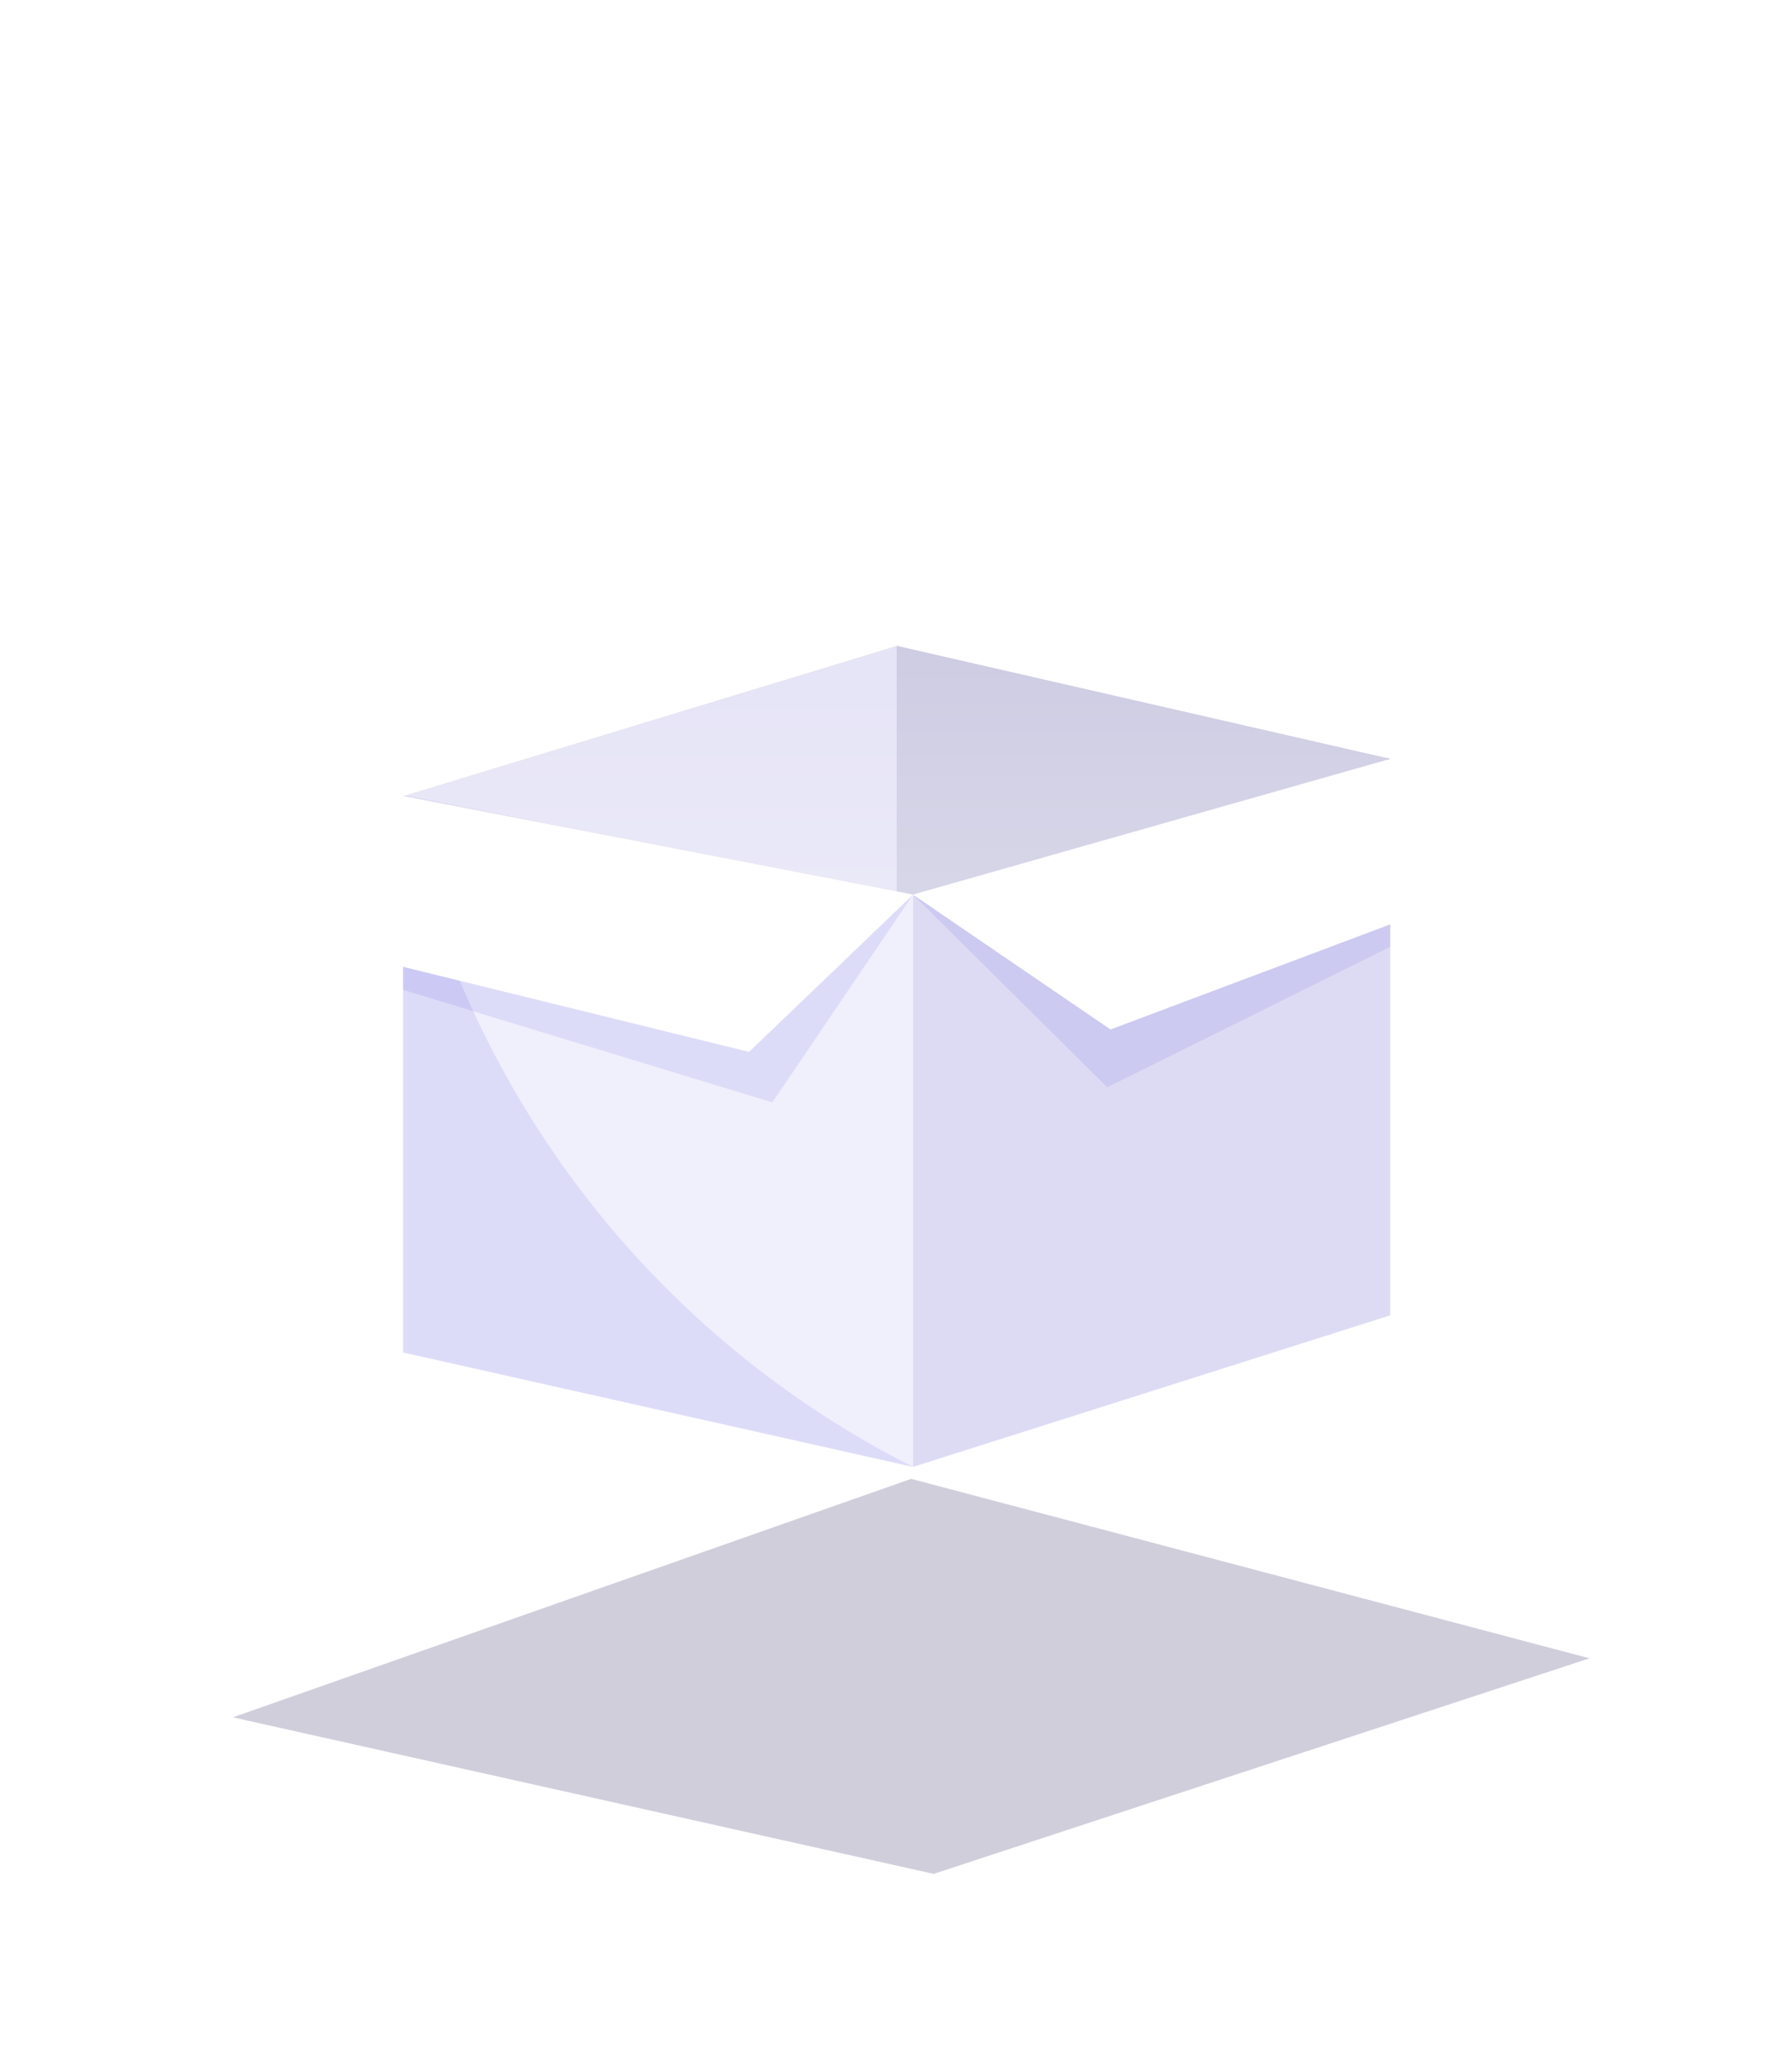
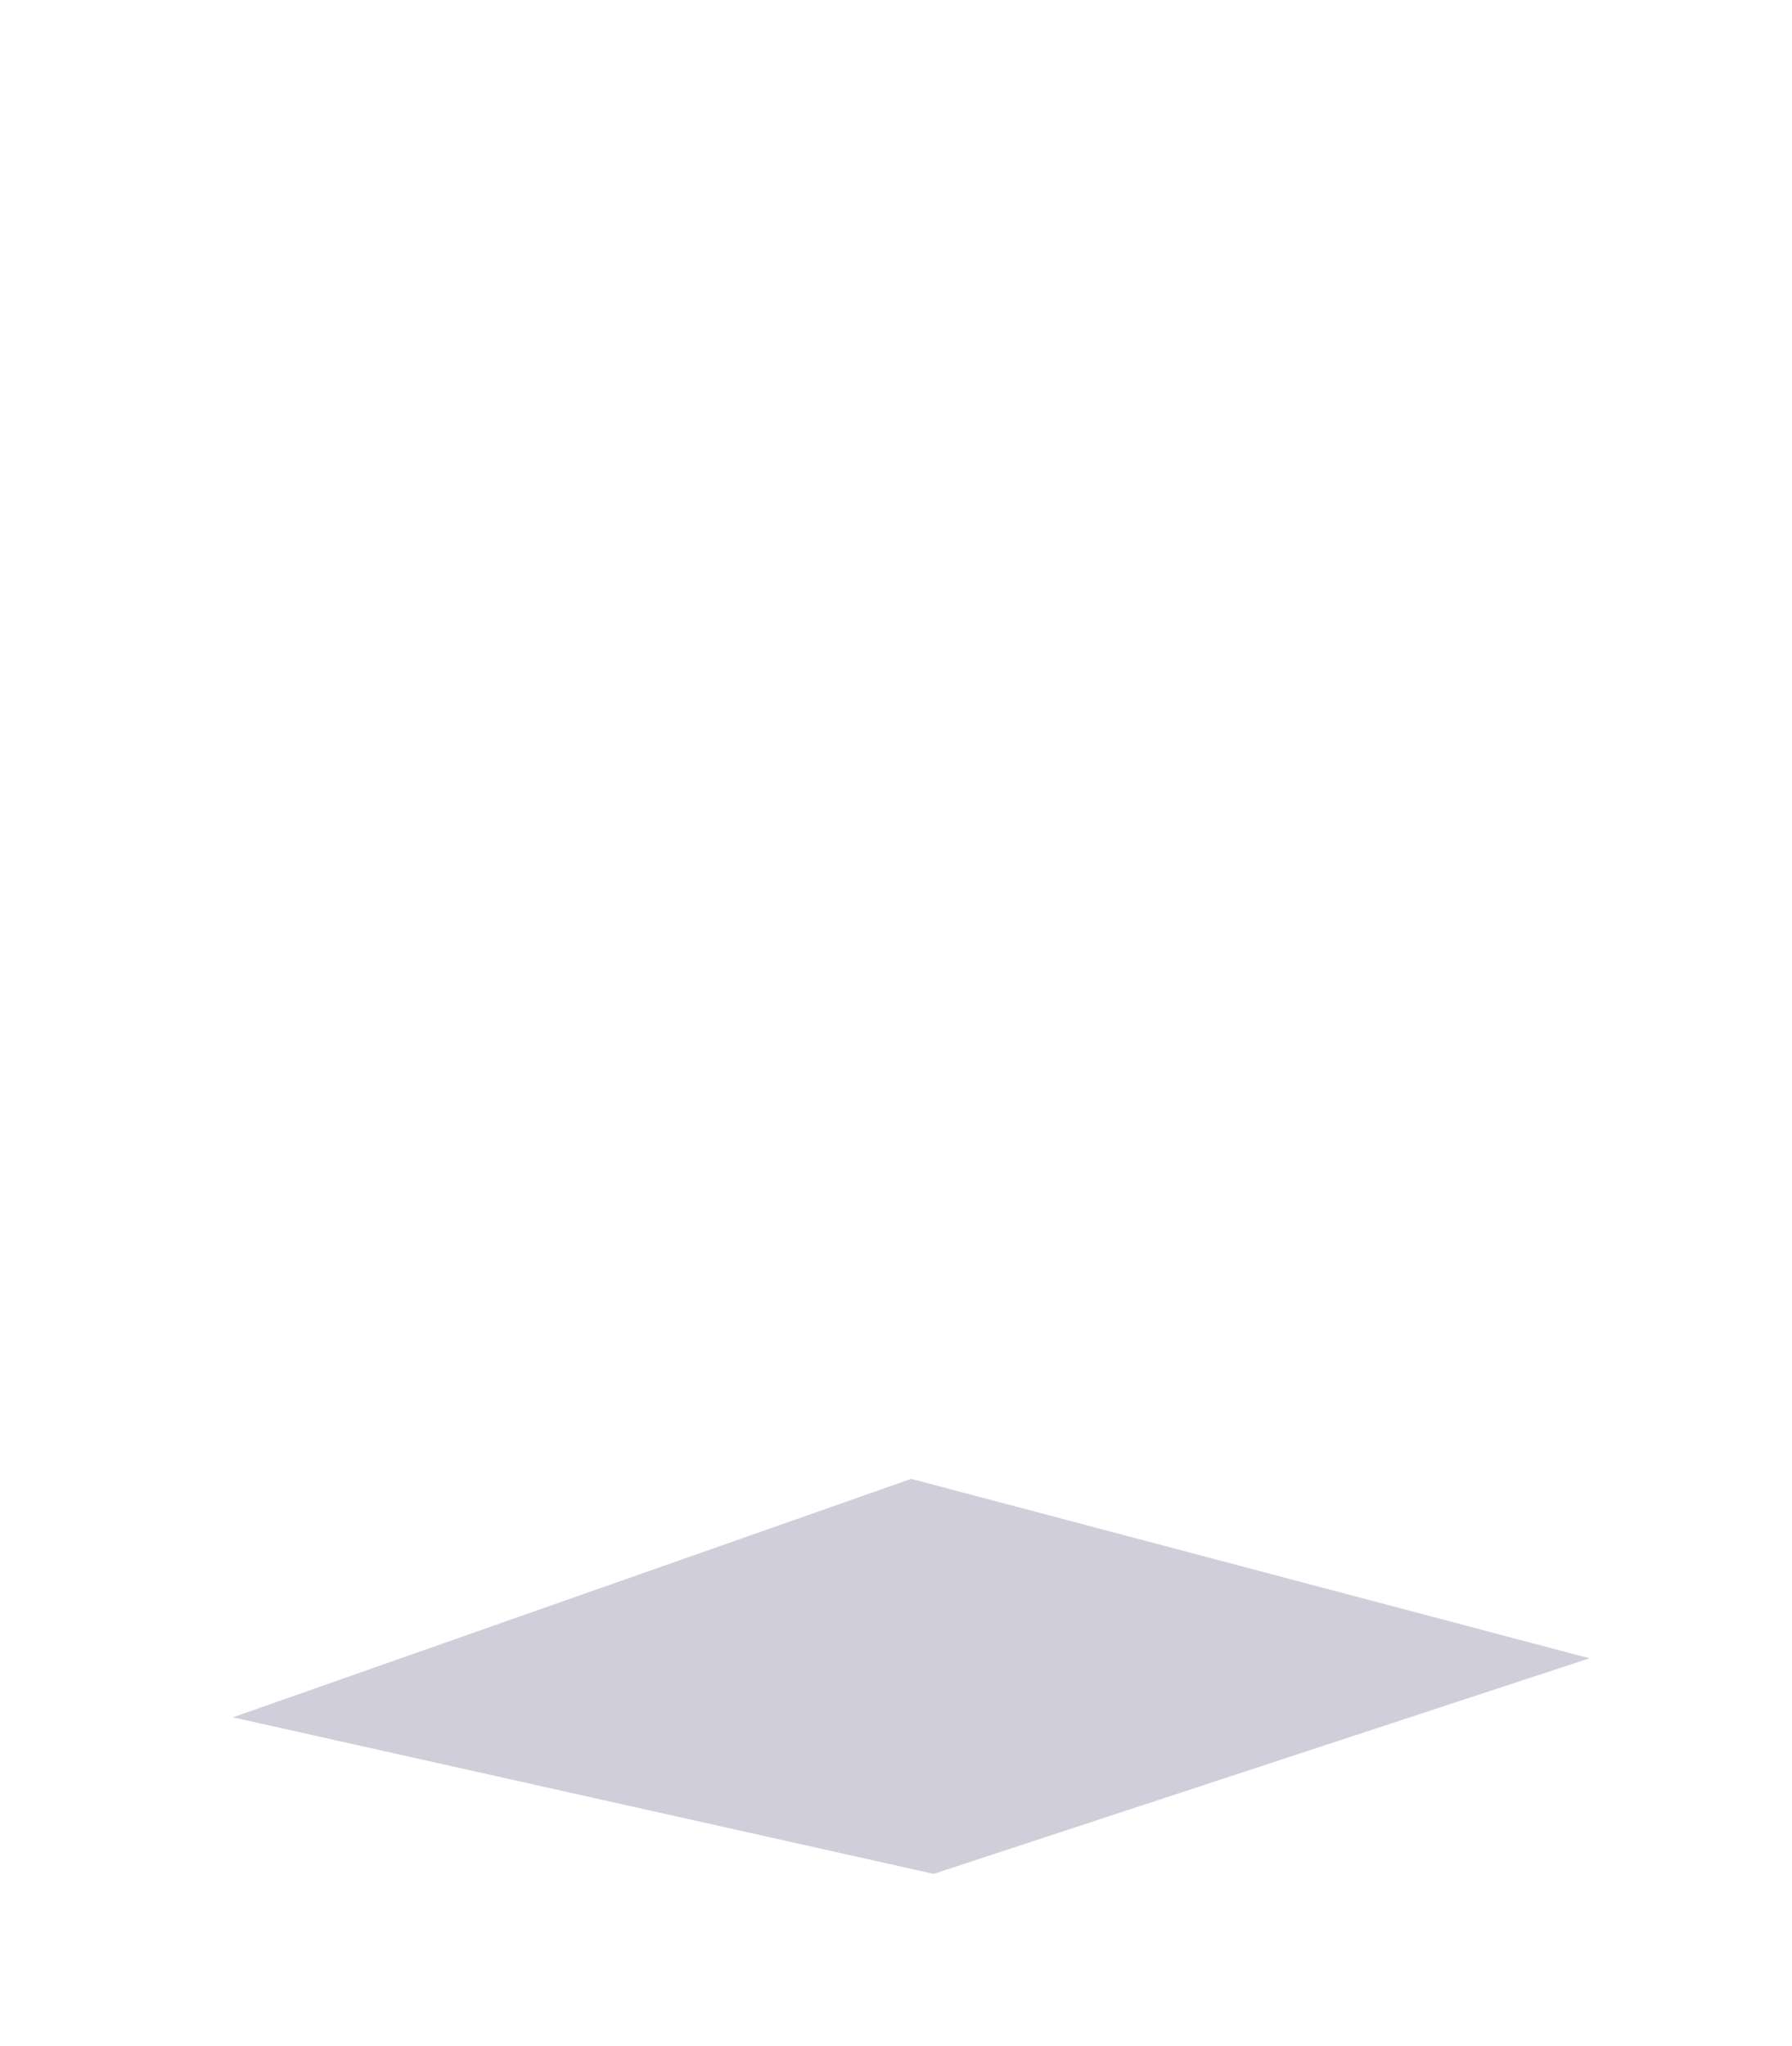
<svg xmlns="http://www.w3.org/2000/svg" width="177" height="202" viewBox="0 0 177 202" fill="none">
  <g opacity="0.2" filter="url(#filter0_f_58166_60)">
    <path d="M90 146L23 169.544L92.219 185L157 163.717L90 146Z" fill="#1B084E" />
  </g>
  <g clip-path="url(#clip0_58166_60)">
    <path d="M90.18 144.82L39.813 133.528V78.589L90.18 88.323V144.82Z" fill="#F0EFFC" />
    <path d="M137.318 129.858L90.18 144.82V88.323L137.318 74.919V129.858Z" fill="#DDDBF4" />
    <path d="M88.565 63.76L39.813 78.589L90.18 88.323L137.318 74.919L88.565 63.76Z" fill="#F6CA8D" />
    <path d="M88.565 63.76L39.813 78.589L90.18 88.323L137.318 74.919L88.565 63.76Z" fill="#DDDBF4" />
    <path d="M39.813 78.589L24.37 64.711L70.894 49.663L88.565 63.76L39.813 78.589Z" fill="white" />
-     <path d="M88.565 63.76L102.321 48.784L147.862 58.179L137.318 74.919L88.565 63.76Z" fill="white" />
-     <path d="M137.318 74.919V93.473L109.363 107.347L90.18 88.323L137.318 74.919Z" fill="#3229D3" fill-opacity="0.1" />
-     <path d="M88.565 63.76V88.01L90.18 88.323L137.318 74.919L88.565 63.76Z" fill="#BEBCDA" />
    <path d="M137.318 74.919L160 82.742L109.687 101.636L90.18 88.323L137.318 74.919Z" fill="white" />
    <path d="M39.813 78.589V133.528L90.18 144.82C64.786 132.003 46.477 108.478 40.286 80.716L39.811 78.589H39.813Z" fill="#3229D3" fill-opacity="0.1" />
    <path d="M90.18 88.323L76.29 108.834L39.813 97.727V80.865L90.18 88.323Z" fill="#3229D3" fill-opacity="0.1" />
    <path d="M90.18 88.323L73.987 103.849L21.89 91.046L39.813 78.589L90.18 88.323Z" fill="white" />
  </g>
  <path d="M0 0H177L137 75L90 88.5L40 78.5L0 0Z" fill="url(#paint0_linear_58166_60)" />
  <defs>
    <filter id="filter0_f_58166_60" x="7" y="130" width="166" height="71" filterUnits="userSpaceOnUse" color-interpolation-filters="sRGB">
      <feFlood flood-opacity="0" result="BackgroundImageFix" />
      <feBlend mode="normal" in="SourceGraphic" in2="BackgroundImageFix" result="shape" />
      <feGaussianBlur stdDeviation="8" result="effect1_foregroundBlur_58166_60" />
    </filter>
    <linearGradient id="paint0_linear_58166_60" x1="88.5" y1="188.5" x2="88.5" y2="24" gradientUnits="userSpaceOnUse">
      <stop stop-color="white" />
      <stop offset="1" stop-color="white" stop-opacity="0" />
    </linearGradient>
    <clipPath id="clip0_58166_60">
-       <rect width="138.11" height="96.036" fill="white" transform="translate(21.89 48.784)" />
-     </clipPath>
+       </clipPath>
  </defs>
</svg>